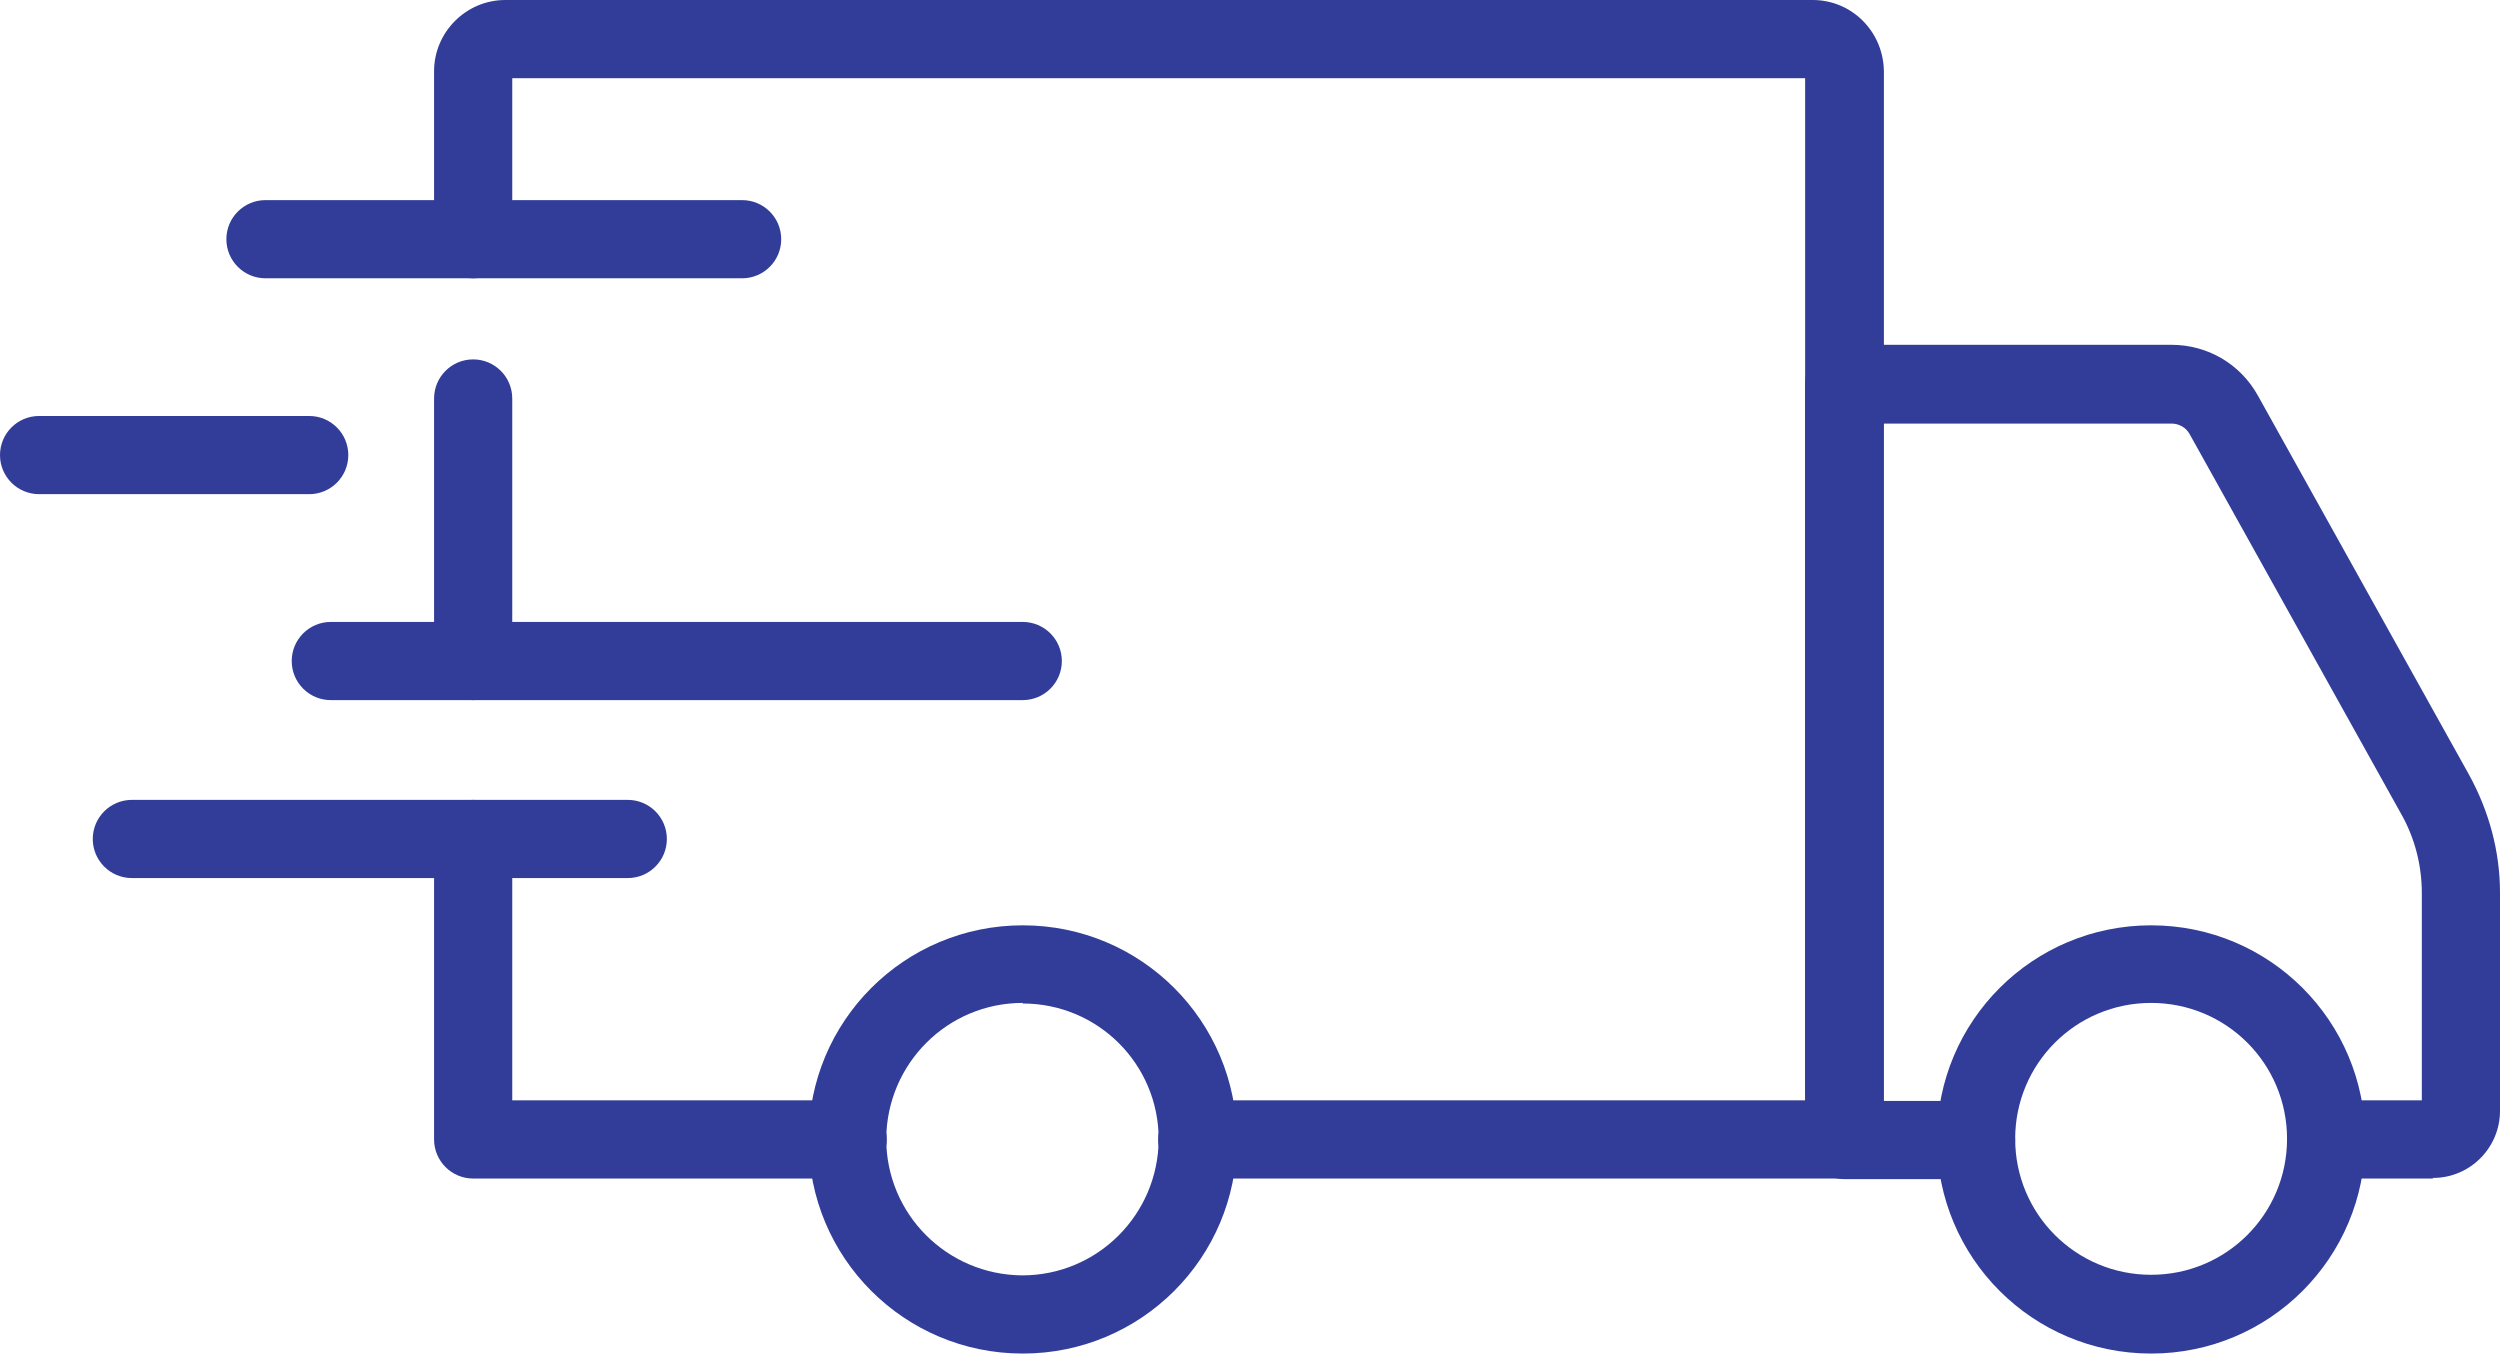
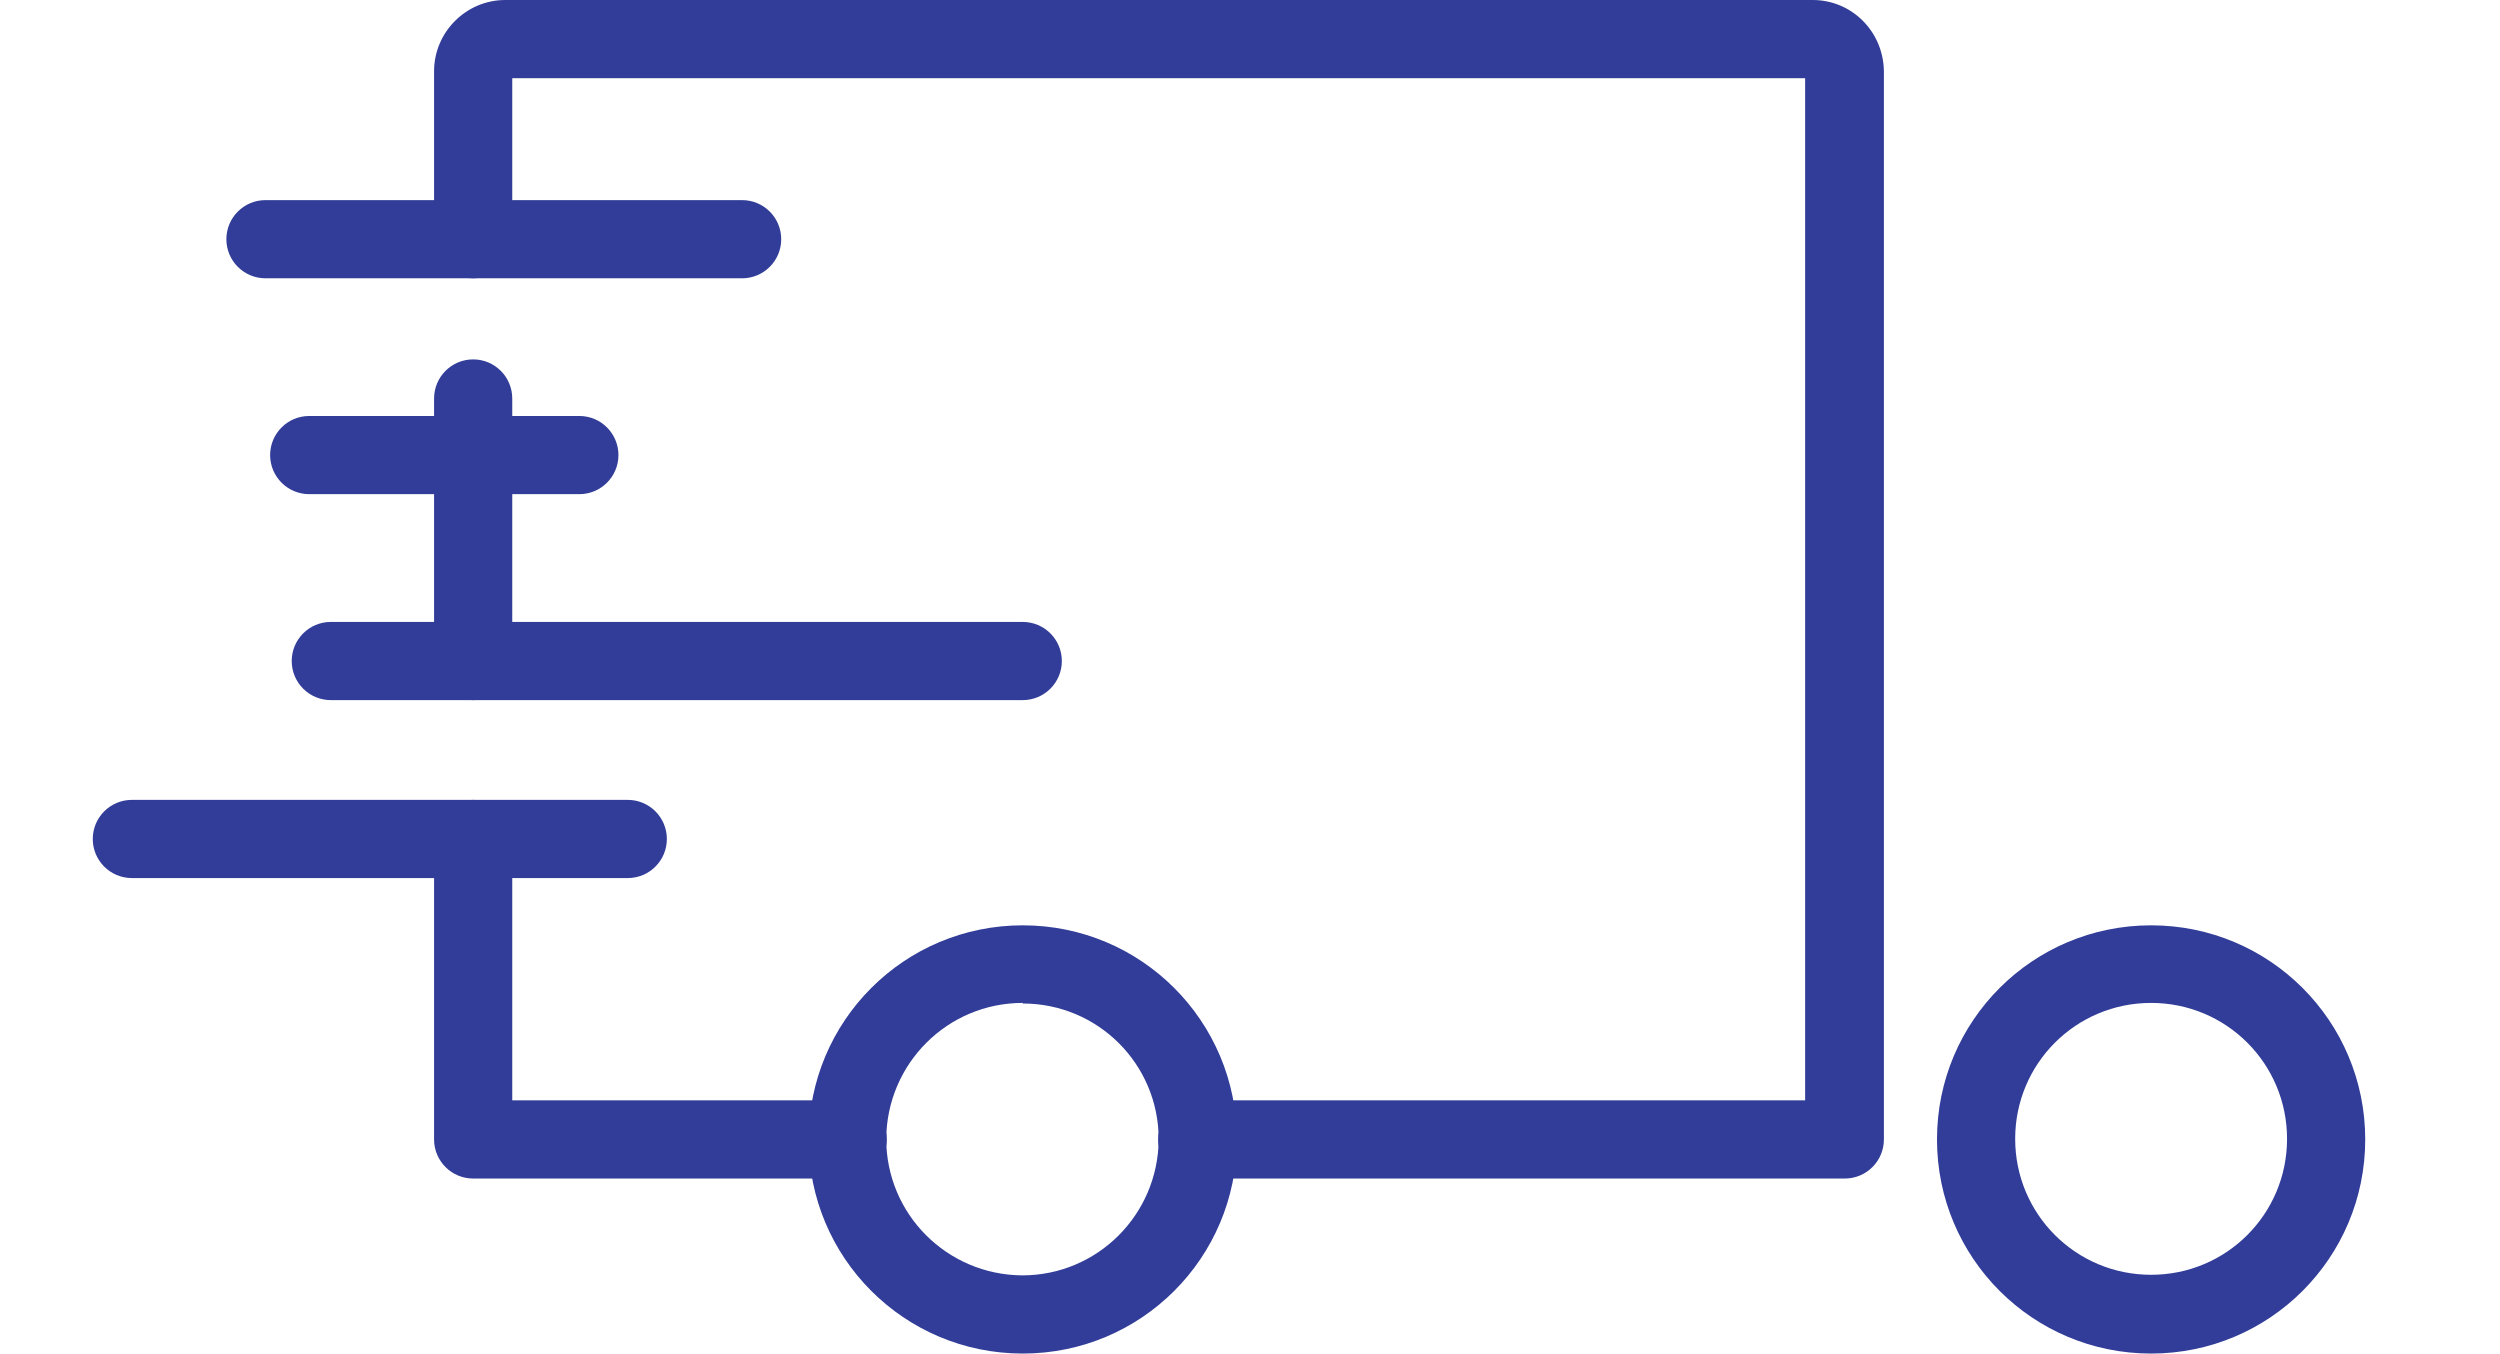
<svg xmlns="http://www.w3.org/2000/svg" id="Layer_1" data-name="Layer 1" width="42.85" height="23.2" version="1.1" viewBox="0 0 42.85 23.2">
  <defs>
    <style>
      .cls-1 {
        fill: #313d98;
        stroke-width: 0px;
      }
    </style>
  </defs>
  <path class="cls-1" d="M36.87,23.2c-2.03,0-3.67-1.64-3.67-3.67,0-2.03,1.64-3.67,3.67-3.67,2.03,0,3.67,1.64,3.67,3.67h0c0,2.03-1.64,3.67-3.67,3.67ZM36.87,17.19c-1.29,0-2.33,1.04-2.33,2.33,0,1.29,1.04,2.33,2.33,2.33,1.29,0,2.33-1.04,2.33-2.33h0c0-1.29-1.04-2.33-2.33-2.33Z" />
  <path class="cls-1" d="M17.53,23.2c-2.03,0-3.67-1.64-3.67-3.67,0-2.03,1.64-3.67,3.67-3.67,2.03,0,3.67,1.64,3.67,3.67,0,0,0,0,0,0,0,2.03-1.64,3.67-3.67,3.67ZM17.53,17.19c-1.29,0-2.33,1.04-2.34,2.33,0,1.29,1.04,2.33,2.33,2.34,1.29,0,2.33-1.04,2.34-2.33,0,0,0,0,0,0,0-1.29-1.04-2.33-2.33-2.33Z" />
-   <path class="cls-1" d="M41.7,20.2h-1.83c-.37,0-.67-.3-.67-.67s.3-.67.67-.67h1.64v-3.55c0-.48-.12-.95-.36-1.37l-3.62-6.5c-.06-.11-.18-.18-.31-.18h-4.94v11.61h1.59c.37,0,.67.3.67.67s-.3.67-.67.67h-2.26c-.37,0-.67-.3-.67-.67V6.58c0-.37.3-.67.67-.67h5.61c.62,0,1.18.33,1.48.87l3.62,6.5c.34.62.53,1.31.53,2.02v3.74c0,.63-.51,1.15-1.15,1.15h0Z" />
  <path class="cls-1" d="M14.53,20.2h-6.42c-.37,0-.67-.3-.67-.67h0v-5.15c0-.37.3-.67.67-.67s.67.3.67.67v4.48h5.75c.37,0,.67.3.67.67s-.3.67-.67.67Z" />
  <path class="cls-1" d="M8.11,12c-.37,0-.67-.3-.67-.67h0v-4.5c0-.37.3-.67.67-.67s.67.3.67.67v4.5c0,.37-.3.67-.67.67Z" />
  <path class="cls-1" d="M31.61,20.2h-11.09c-.37,0-.67-.3-.67-.67s.3-.67.67-.67h10.42V1.34H8.78v2.76c0,.37-.3.67-.67.67s-.67-.3-.67-.67V1.22c0-.67.55-1.22,1.22-1.22h22.41c.67,0,1.21.54,1.22,1.22v18.31c0,.37-.3.67-.67.67h0Z" />
  <path class="cls-1" d="M10.76,15.05H2.26c-.37,0-.67-.3-.67-.67s.3-.67.67-.67h8.5c.37,0,.67.3.67.67s-.3.67-.67.67Z" />
  <path class="cls-1" d="M17.53,12H5.67c-.37,0-.67-.3-.67-.67s.3-.67.67-.67h11.86c.37,0,.67.3.67.67s-.3.67-.67.67Z" />
-   <path class="cls-1" d="M5.3,8.47H.67c-.37,0-.67-.3-.67-.67s.3-.67.67-.67h4.63c.37,0,.67.3.67.67s-.3.67-.67.67Z" />
+   <path class="cls-1" d="M5.3,8.47c-.37,0-.67-.3-.67-.67s.3-.67.67-.67h4.63c.37,0,.67.3.67.67s-.3.67-.67.67Z" />
  <path class="cls-1" d="M12.73,4.77H4.55c-.37,0-.67-.3-.67-.67s.3-.67.67-.67h8.17c.37,0,.67.3.67.67s-.3.67-.67.67Z" />
</svg>